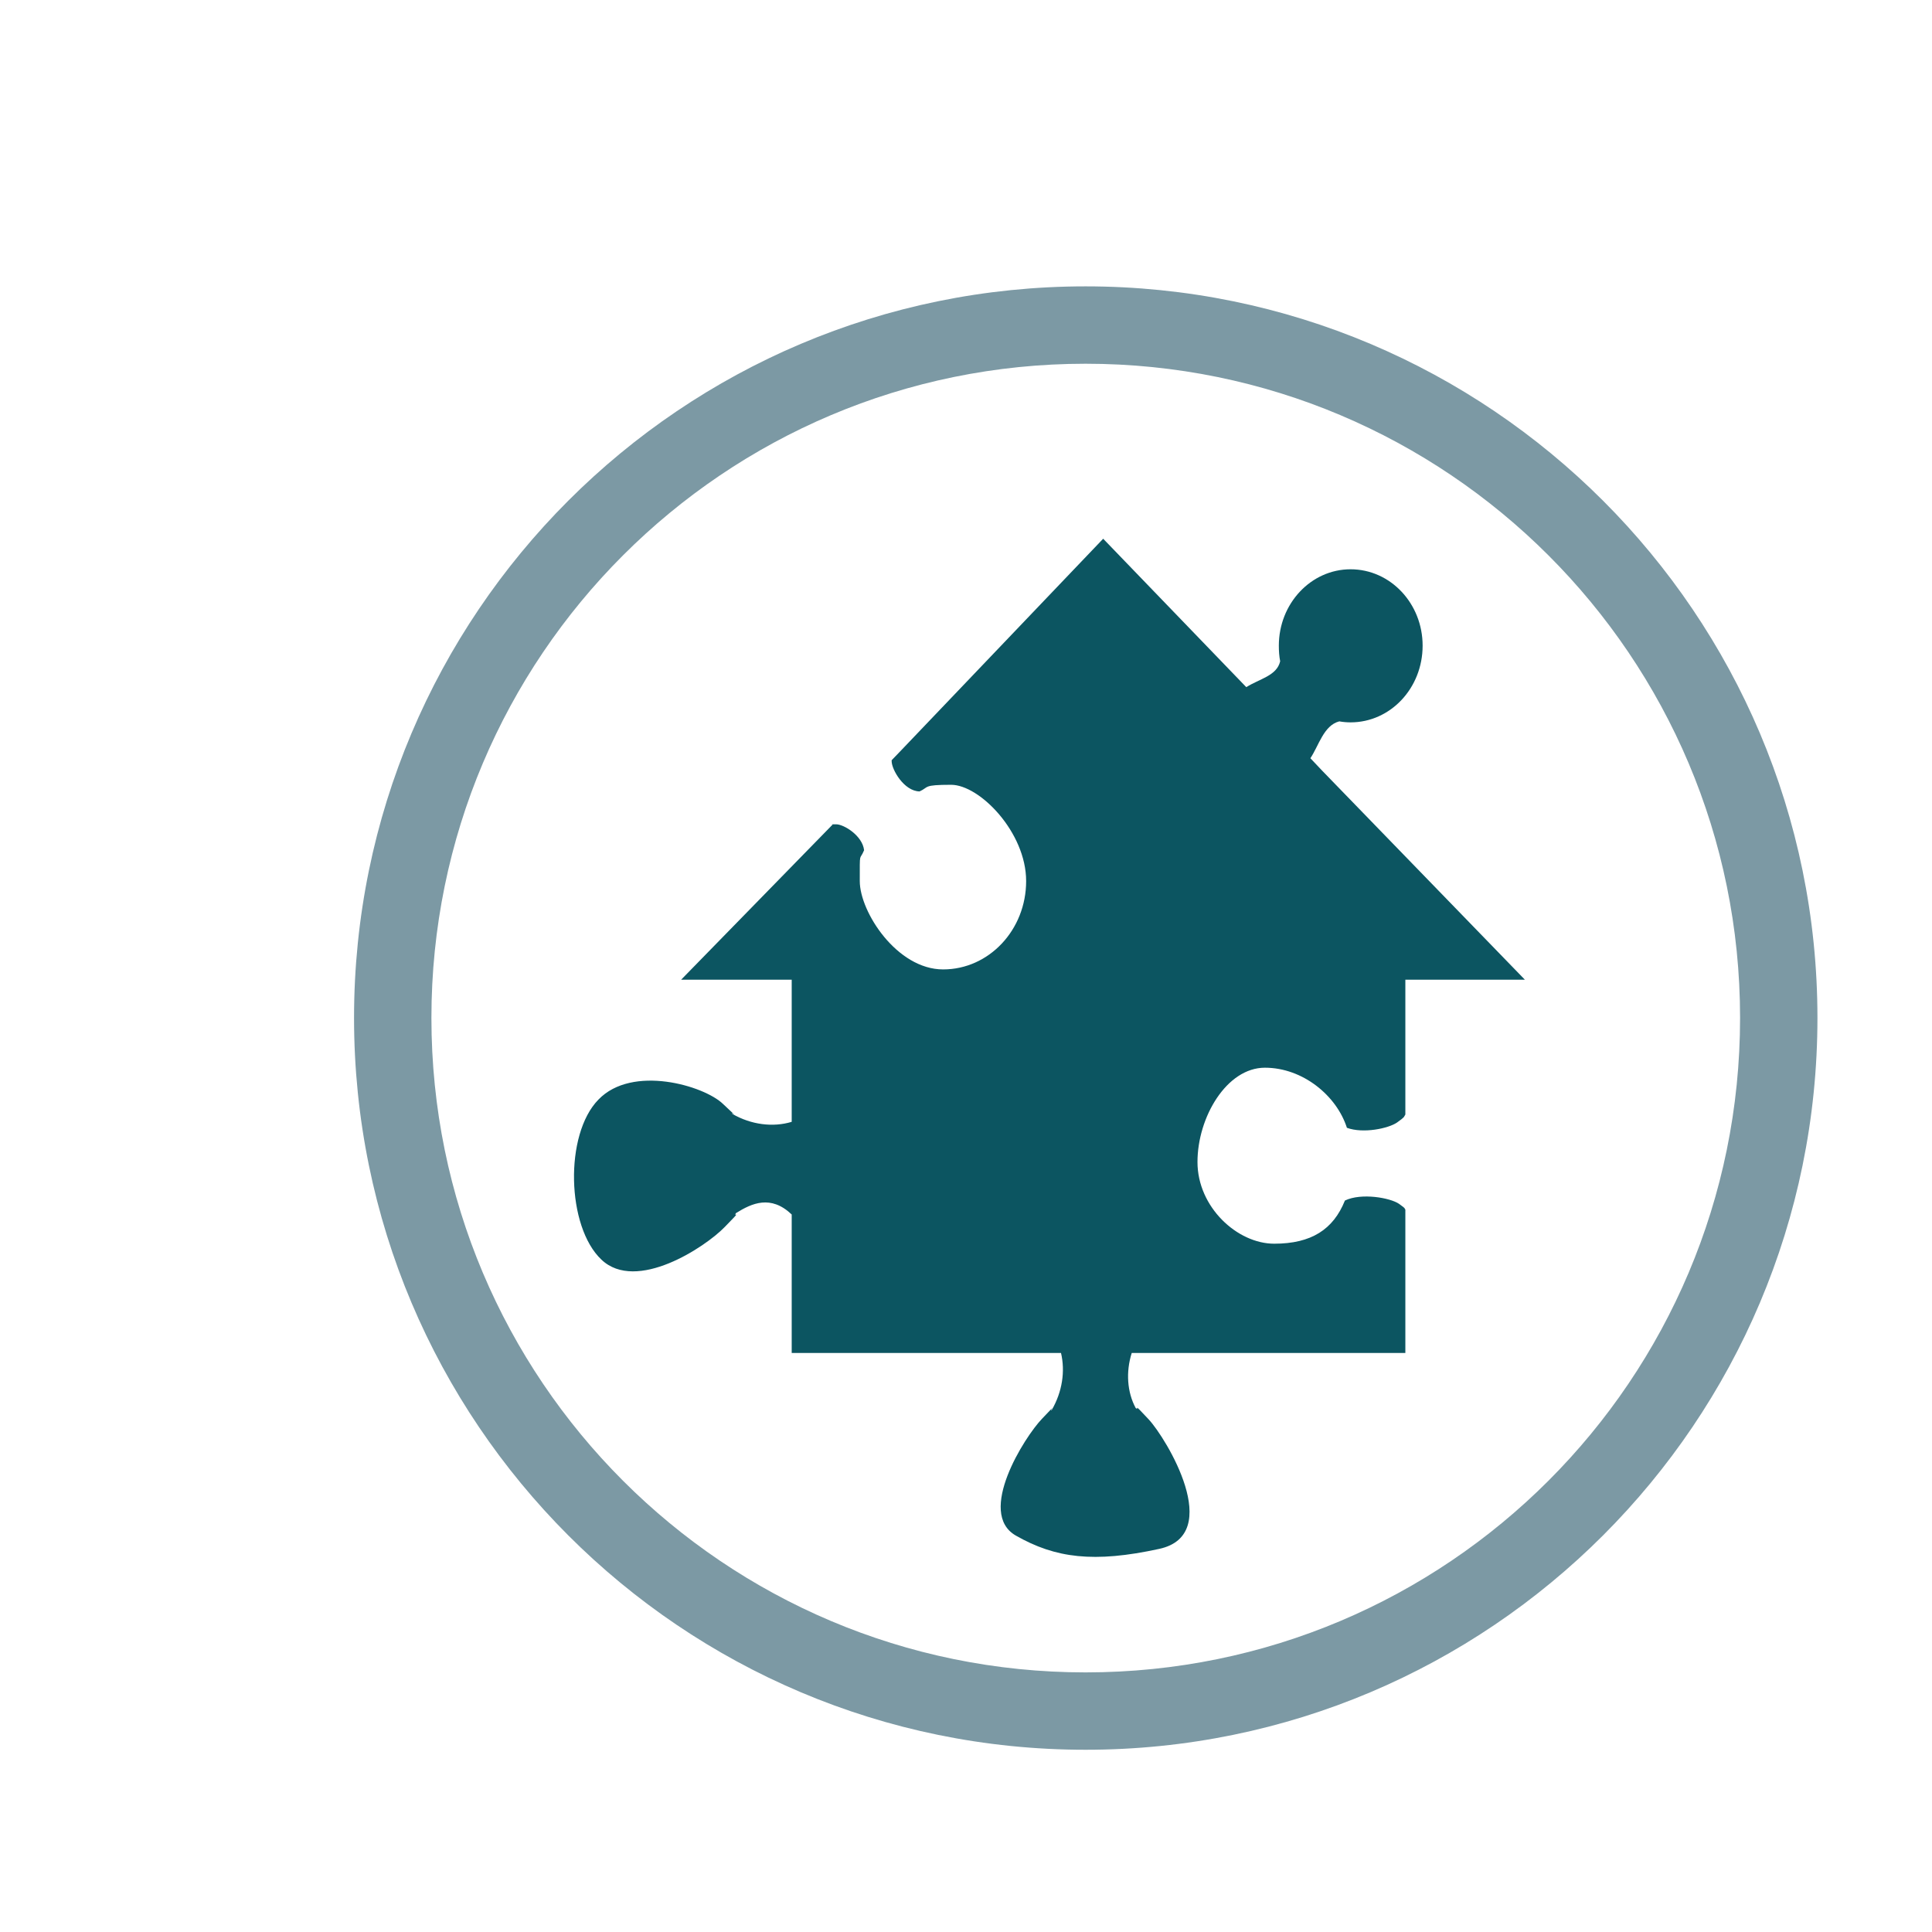
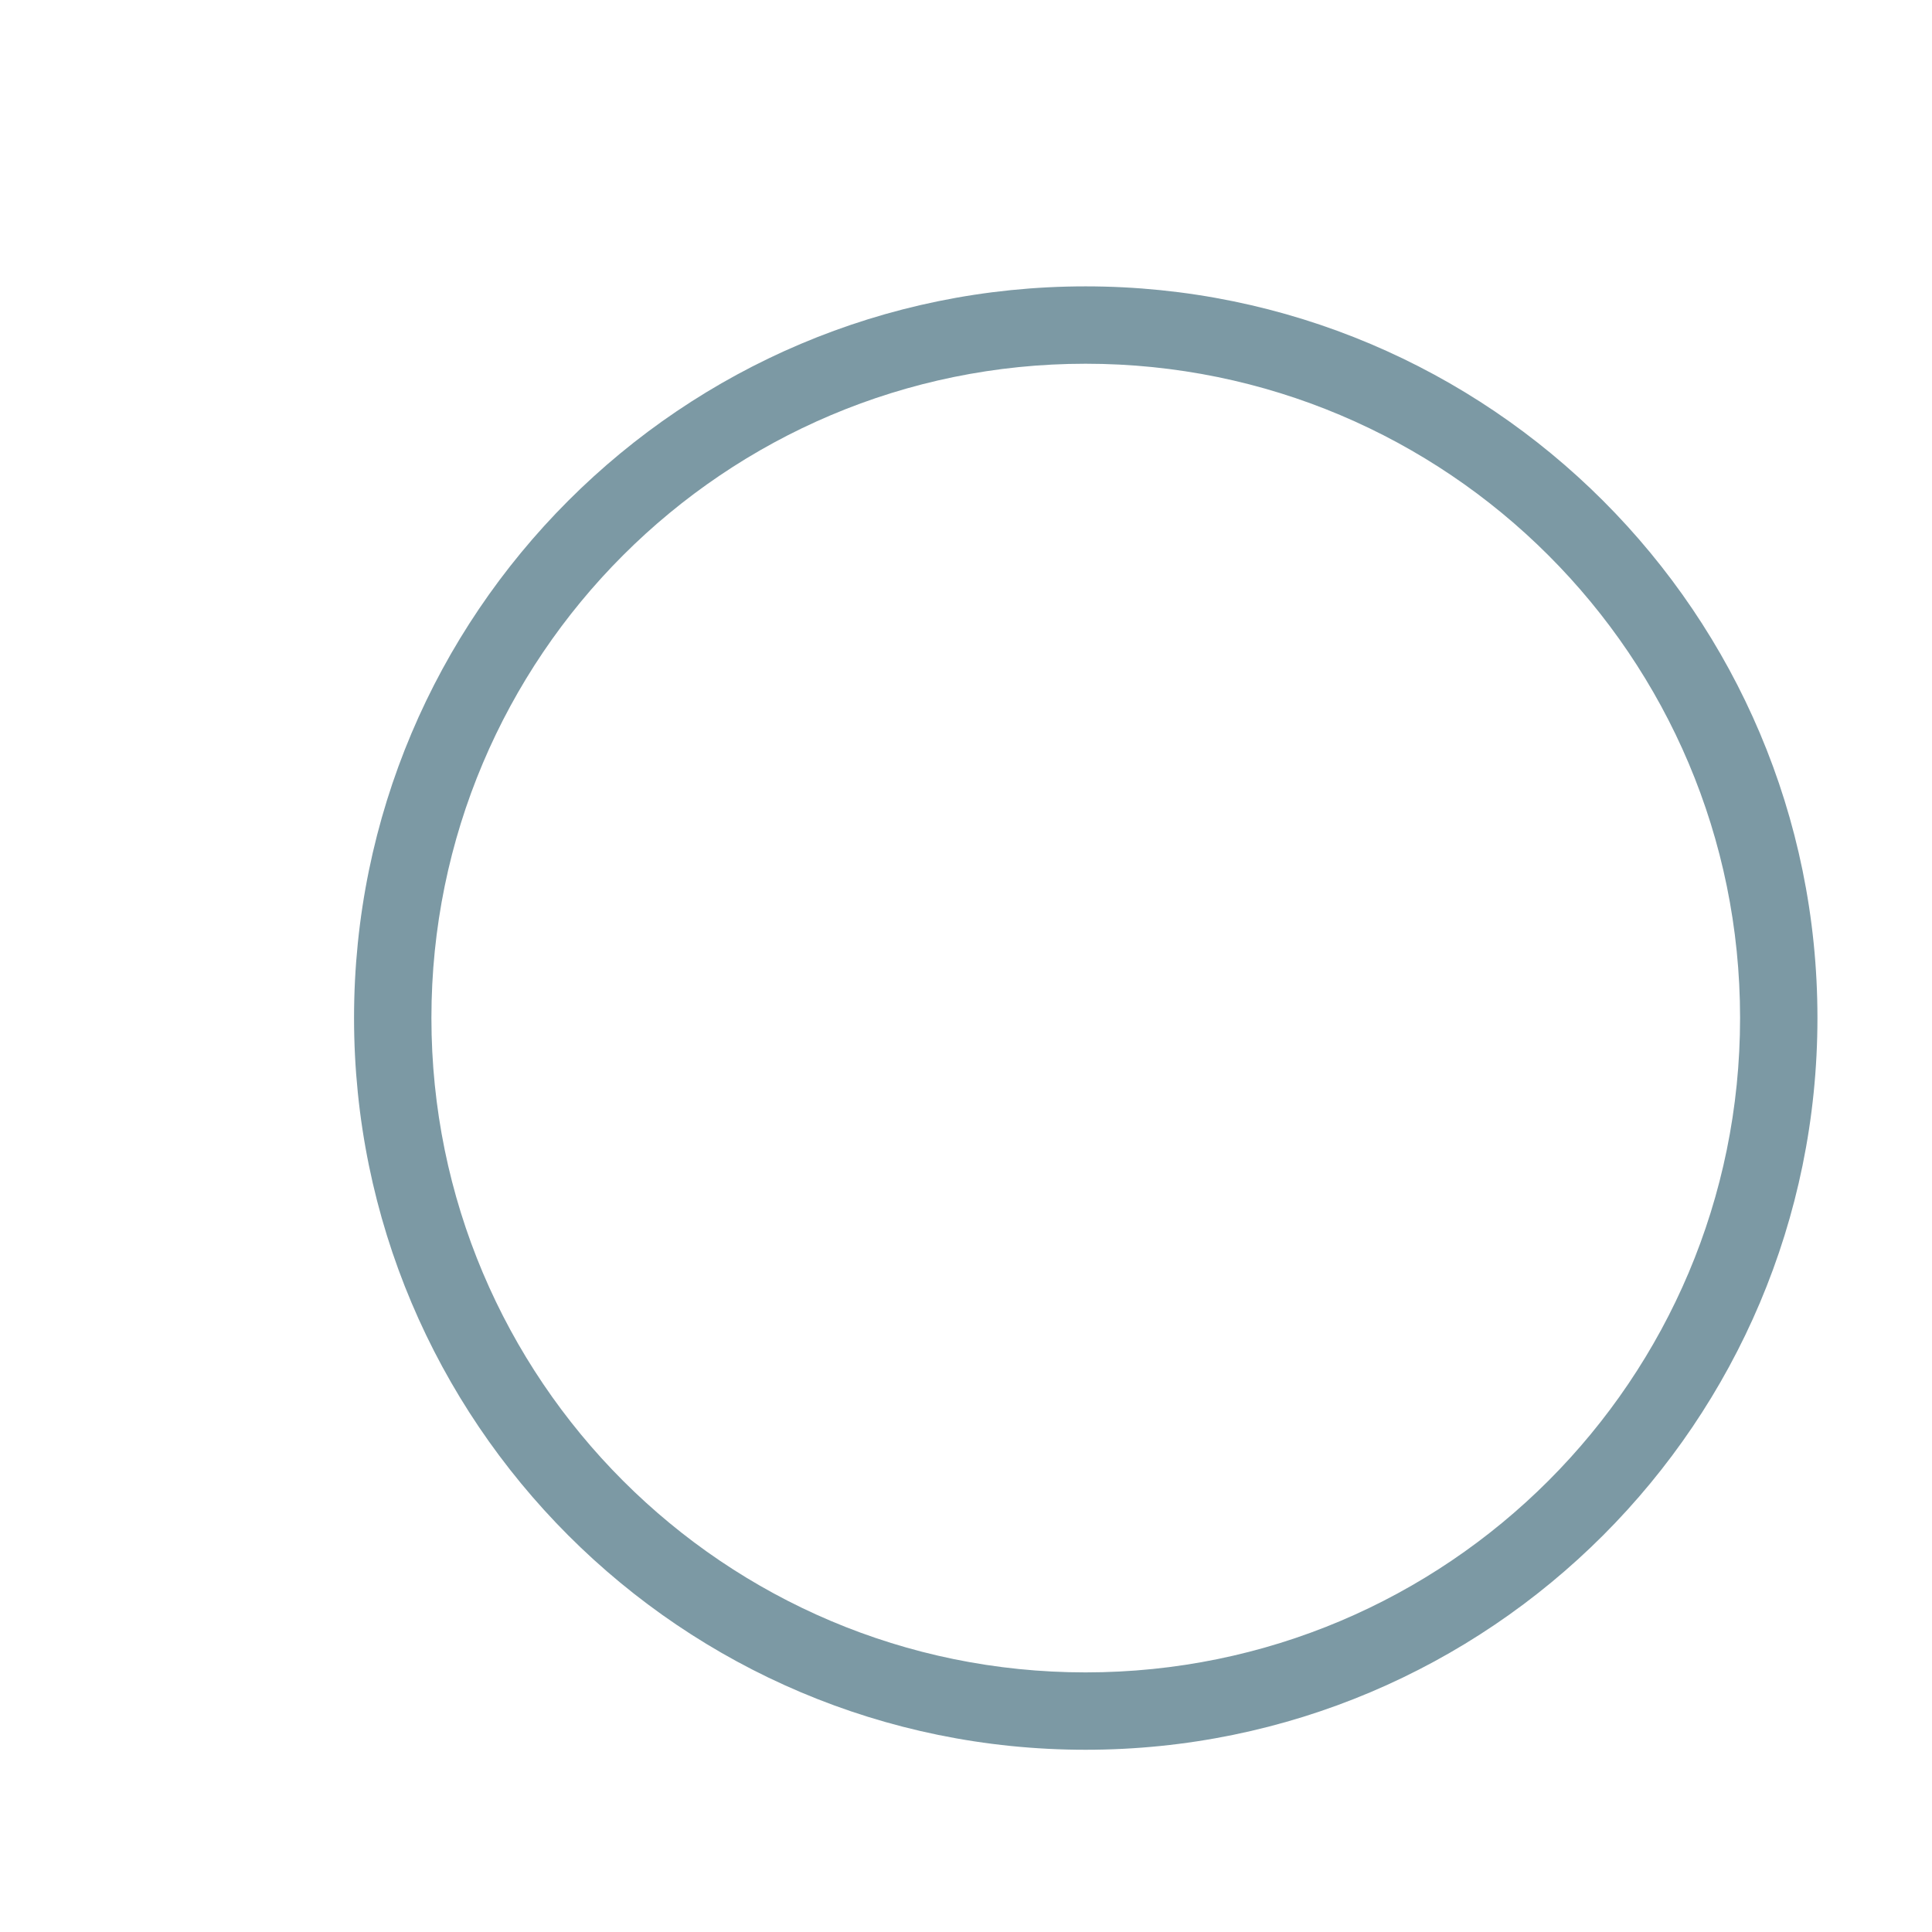
<svg xmlns="http://www.w3.org/2000/svg" xmlns:ns1="http://www.inkscape.org/namespaces/inkscape" xmlns:ns2="http://sodipodi.sourceforge.net/DTD/sodipodi-0.dtd" width="256" height="256" viewBox="0 0 256 256" id="svg7420" version="1.1" ns1:version="0.91 r13725" ns2:docname="flexible.svg">
  <defs id="defs7422" />
  <ns2:namedview id="base" pagecolor="#ffffff" bordercolor="#666666" borderopacity="1.0" ns1:pageopacity="0.0" ns1:pageshadow="2" ns1:zoom="0.98994949" ns1:cx="118.93707" ns1:cy="166.61405" ns1:document-units="px" ns1:current-layer="layer1" showgrid="true" ns1:showpageshadow="false" units="px" ns1:snap-bbox="true" ns1:bbox-paths="true" ns1:bbox-nodes="true" ns1:window-width="1366" ns1:window-height="745" ns1:window-x="-8" ns1:window-y="-8" ns1:window-maximized="1">
    <ns1:grid type="xygrid" id="grid7968" empspacing="4" />
  </ns2:namedview>
  <g ns1:label="Layer 1" ns1:groupmode="layer" id="layer1" transform="translate(0,-796.362)">
    <g transform="matrix(0.044,0,0,0.044,-1468.711,230.099)" style="clip-rule:evenodd;fill-rule:evenodd;image-rendering:optimizeQuality;shape-rendering:geometricPrecision;text-rendering:geometricPrecision" id="g7416">
      <path class="fil6" d="m 34679,15935 c 0,-1088 882,-1970 1970,-1970 1089,0 1971,882 1971,1970 0,1089 -882,1971 -1971,1971 -1088,0 -1970,-882 -1970,-1971 z m 4174,0 c 0,-1216 -987,-2203 -2204,-2203 -1217,0 -2203,987 -2203,2203 0,1217 986,2204 2203,2204 1217,0 2204,-987 2204,-2204 z" id="path6199" ns1:connector-curvature="0" style="fill:#7c99a4" />
-       <path class="fil3" d="m 37133,14939 -431,-447 -611,640 -26,27 c 0,1 0,-22 0,3 0,25 37,90 84,91 29,-13 9,-20 95,-20 86,0 226,143 226,290 0,147 -112,266 -250,266 -139,0 -251,-173 -251,-266 0,-94 -1,-59 13,-93 -5,-44 -61,-78 -84,-78 -24,0 -8,1 -11,1 l -456,467 333,0 0,428 c -56,17 -122,9 -179,-24 -8,-10 30,24 -28,-30 -57,-55 -273,-119 -375,-13 -103,105 -96,383 9,482 105,100 313,-38 371,-98 58,-59 24,-27 34,-42 48,-30 105,-56 168,4 l 0,417 811,0 c 13,55 4,117 -28,172 -10,7 23,-29 -29,26 -53,55 -198,284 -79,352 119,68 235,83 432,40 197,-43 21,-333 -32,-390 -54,-58 -25,-24 -39,-34 -26,-48 -30,-109 -12,-166 l 824,0 0,-432 c -6,-6 6,1 -19,-17 -26,-18 -113,-34 -163,-10 -35,87 -101,130 -213,130 -111,0 -231,-110 -231,-246 0,-135 88,-284 203,-284 114,0 216,84 247,181 49,18 125,2 151,-16 25,-18 19,-15 25,-24 l 0,-406 360,0 -611,-630 -35,-37 c 25,-37 40,-99 87,-111 11,2 23,3 34,3 120,0 217,-103 217,-231 0,-127 -97,-230 -217,-230 -119,0 -216,103 -216,230 0,16 1,32 4,47 -10,44 -63,53 -102,78 z" id="path6267" ns1:connector-curvature="0" style="fill:#0c5561" />
    </g>
  </g>
</svg>